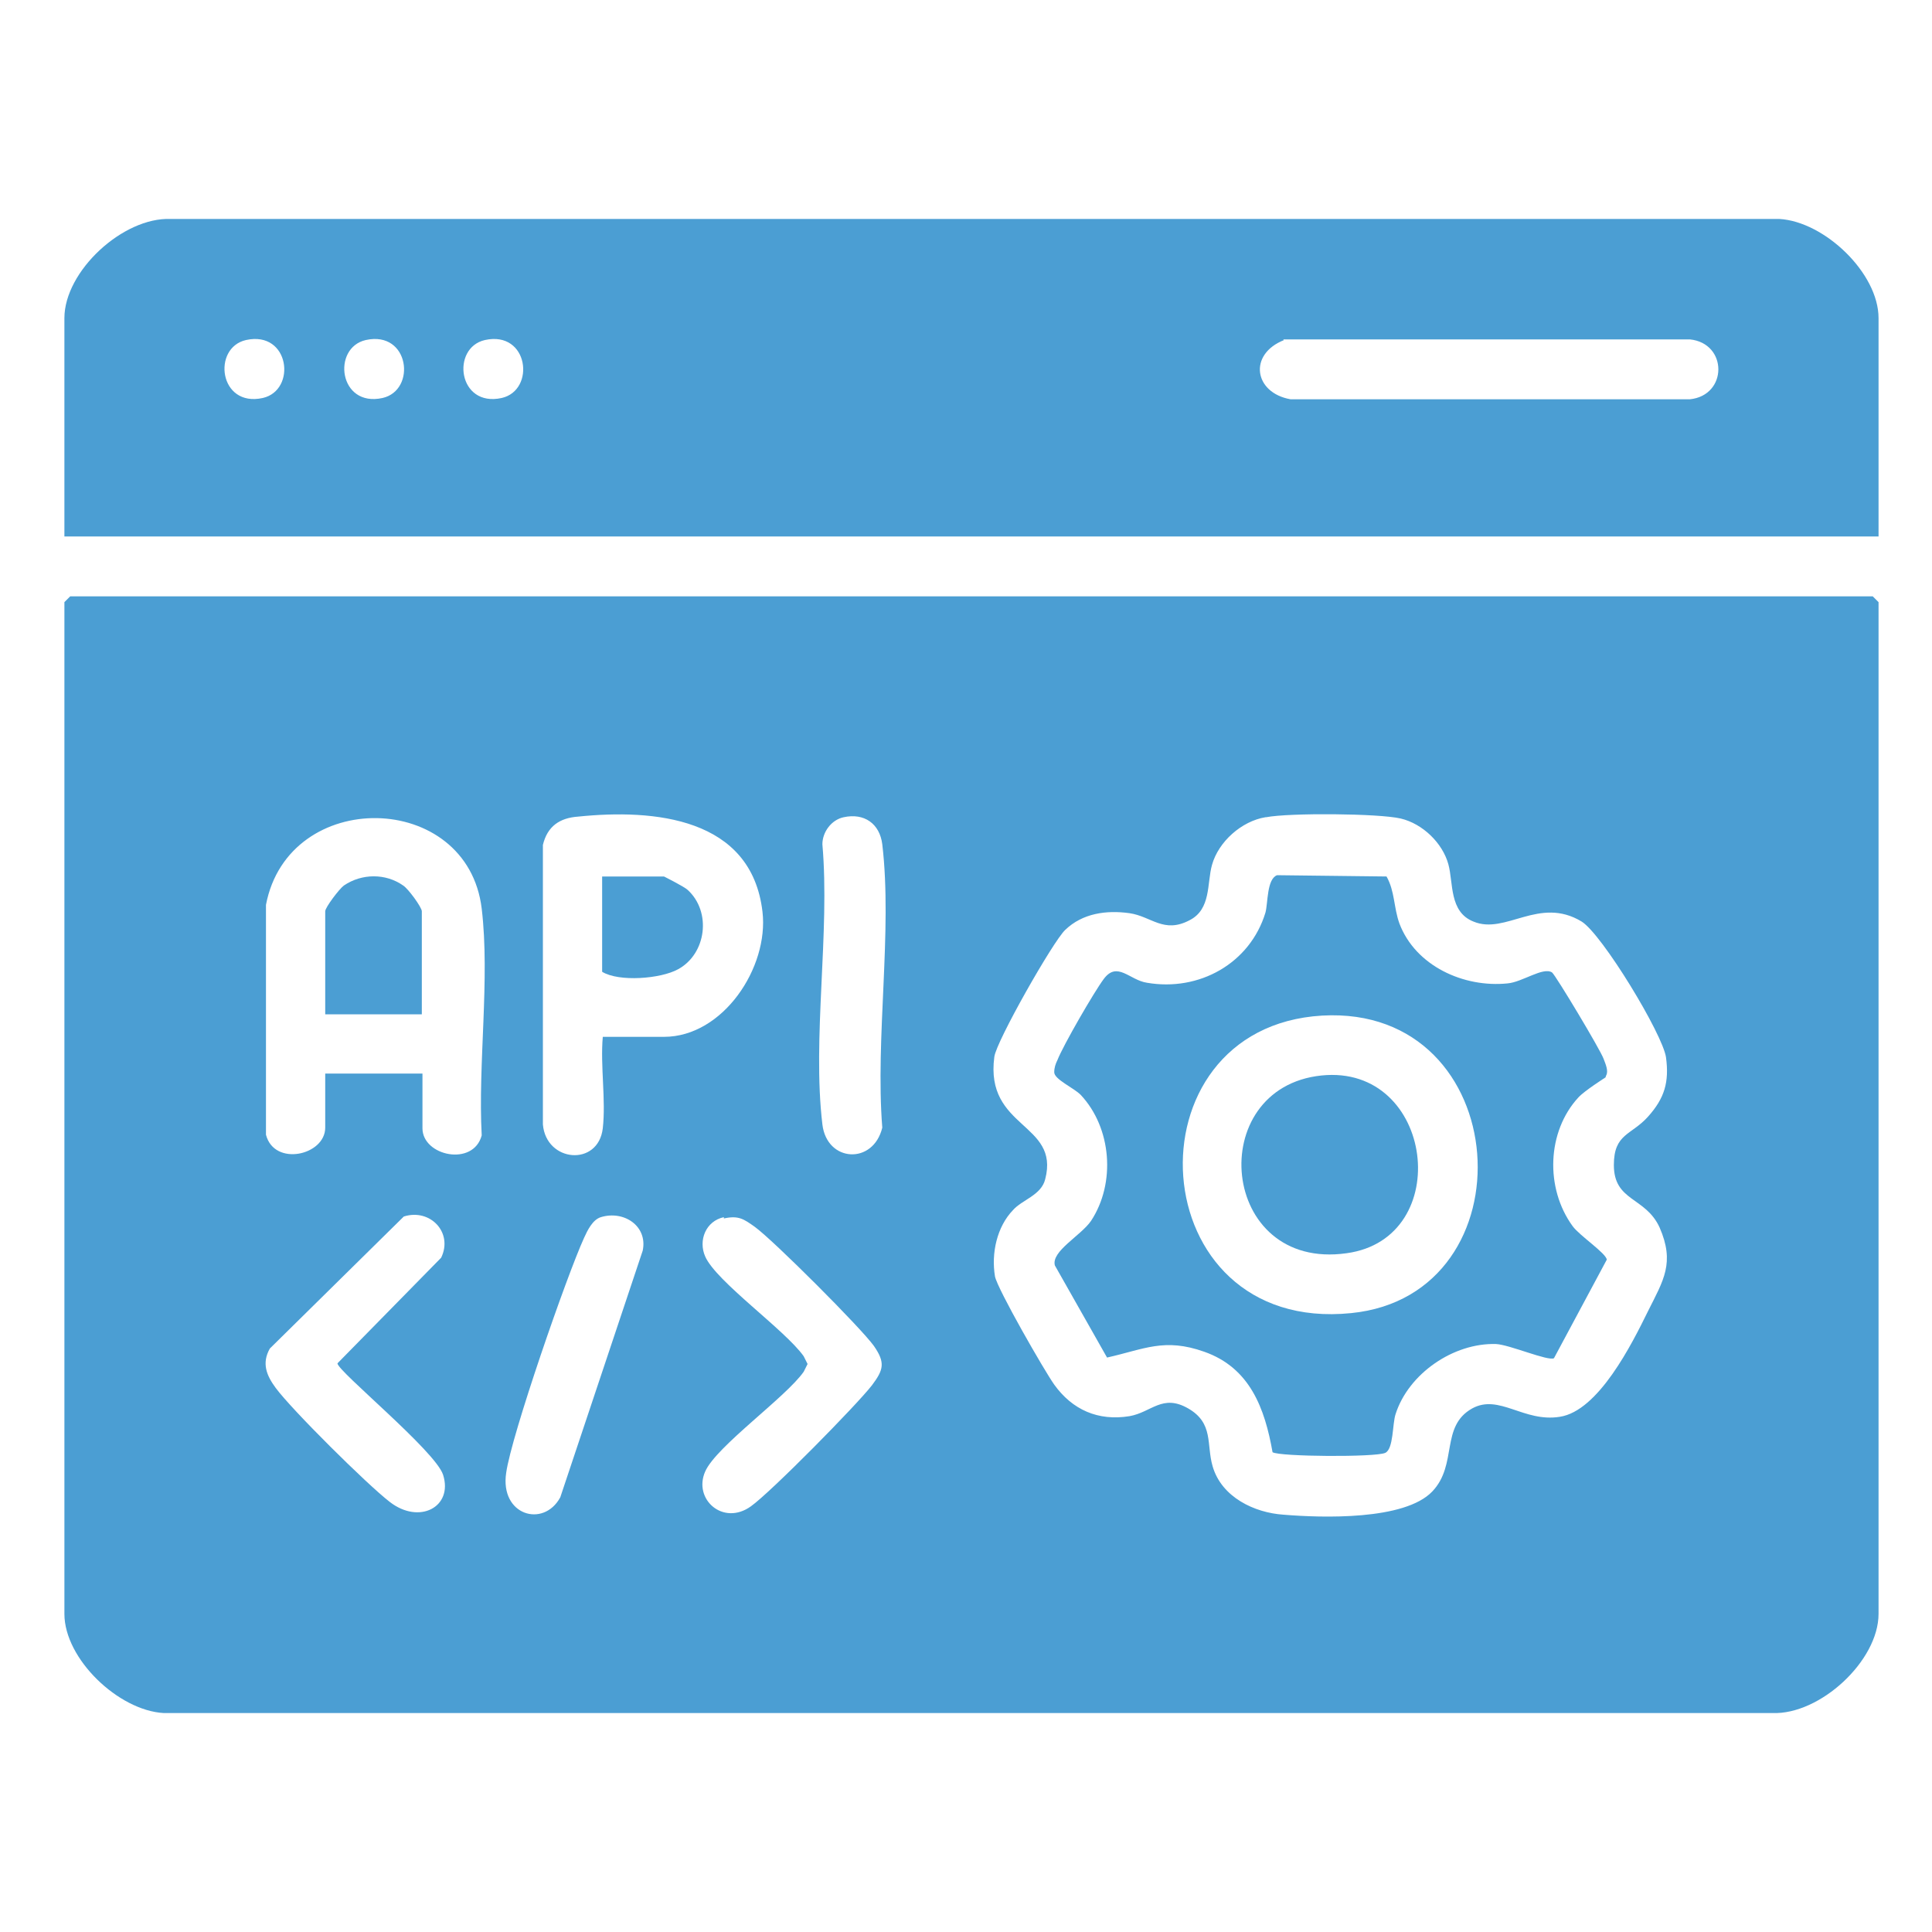
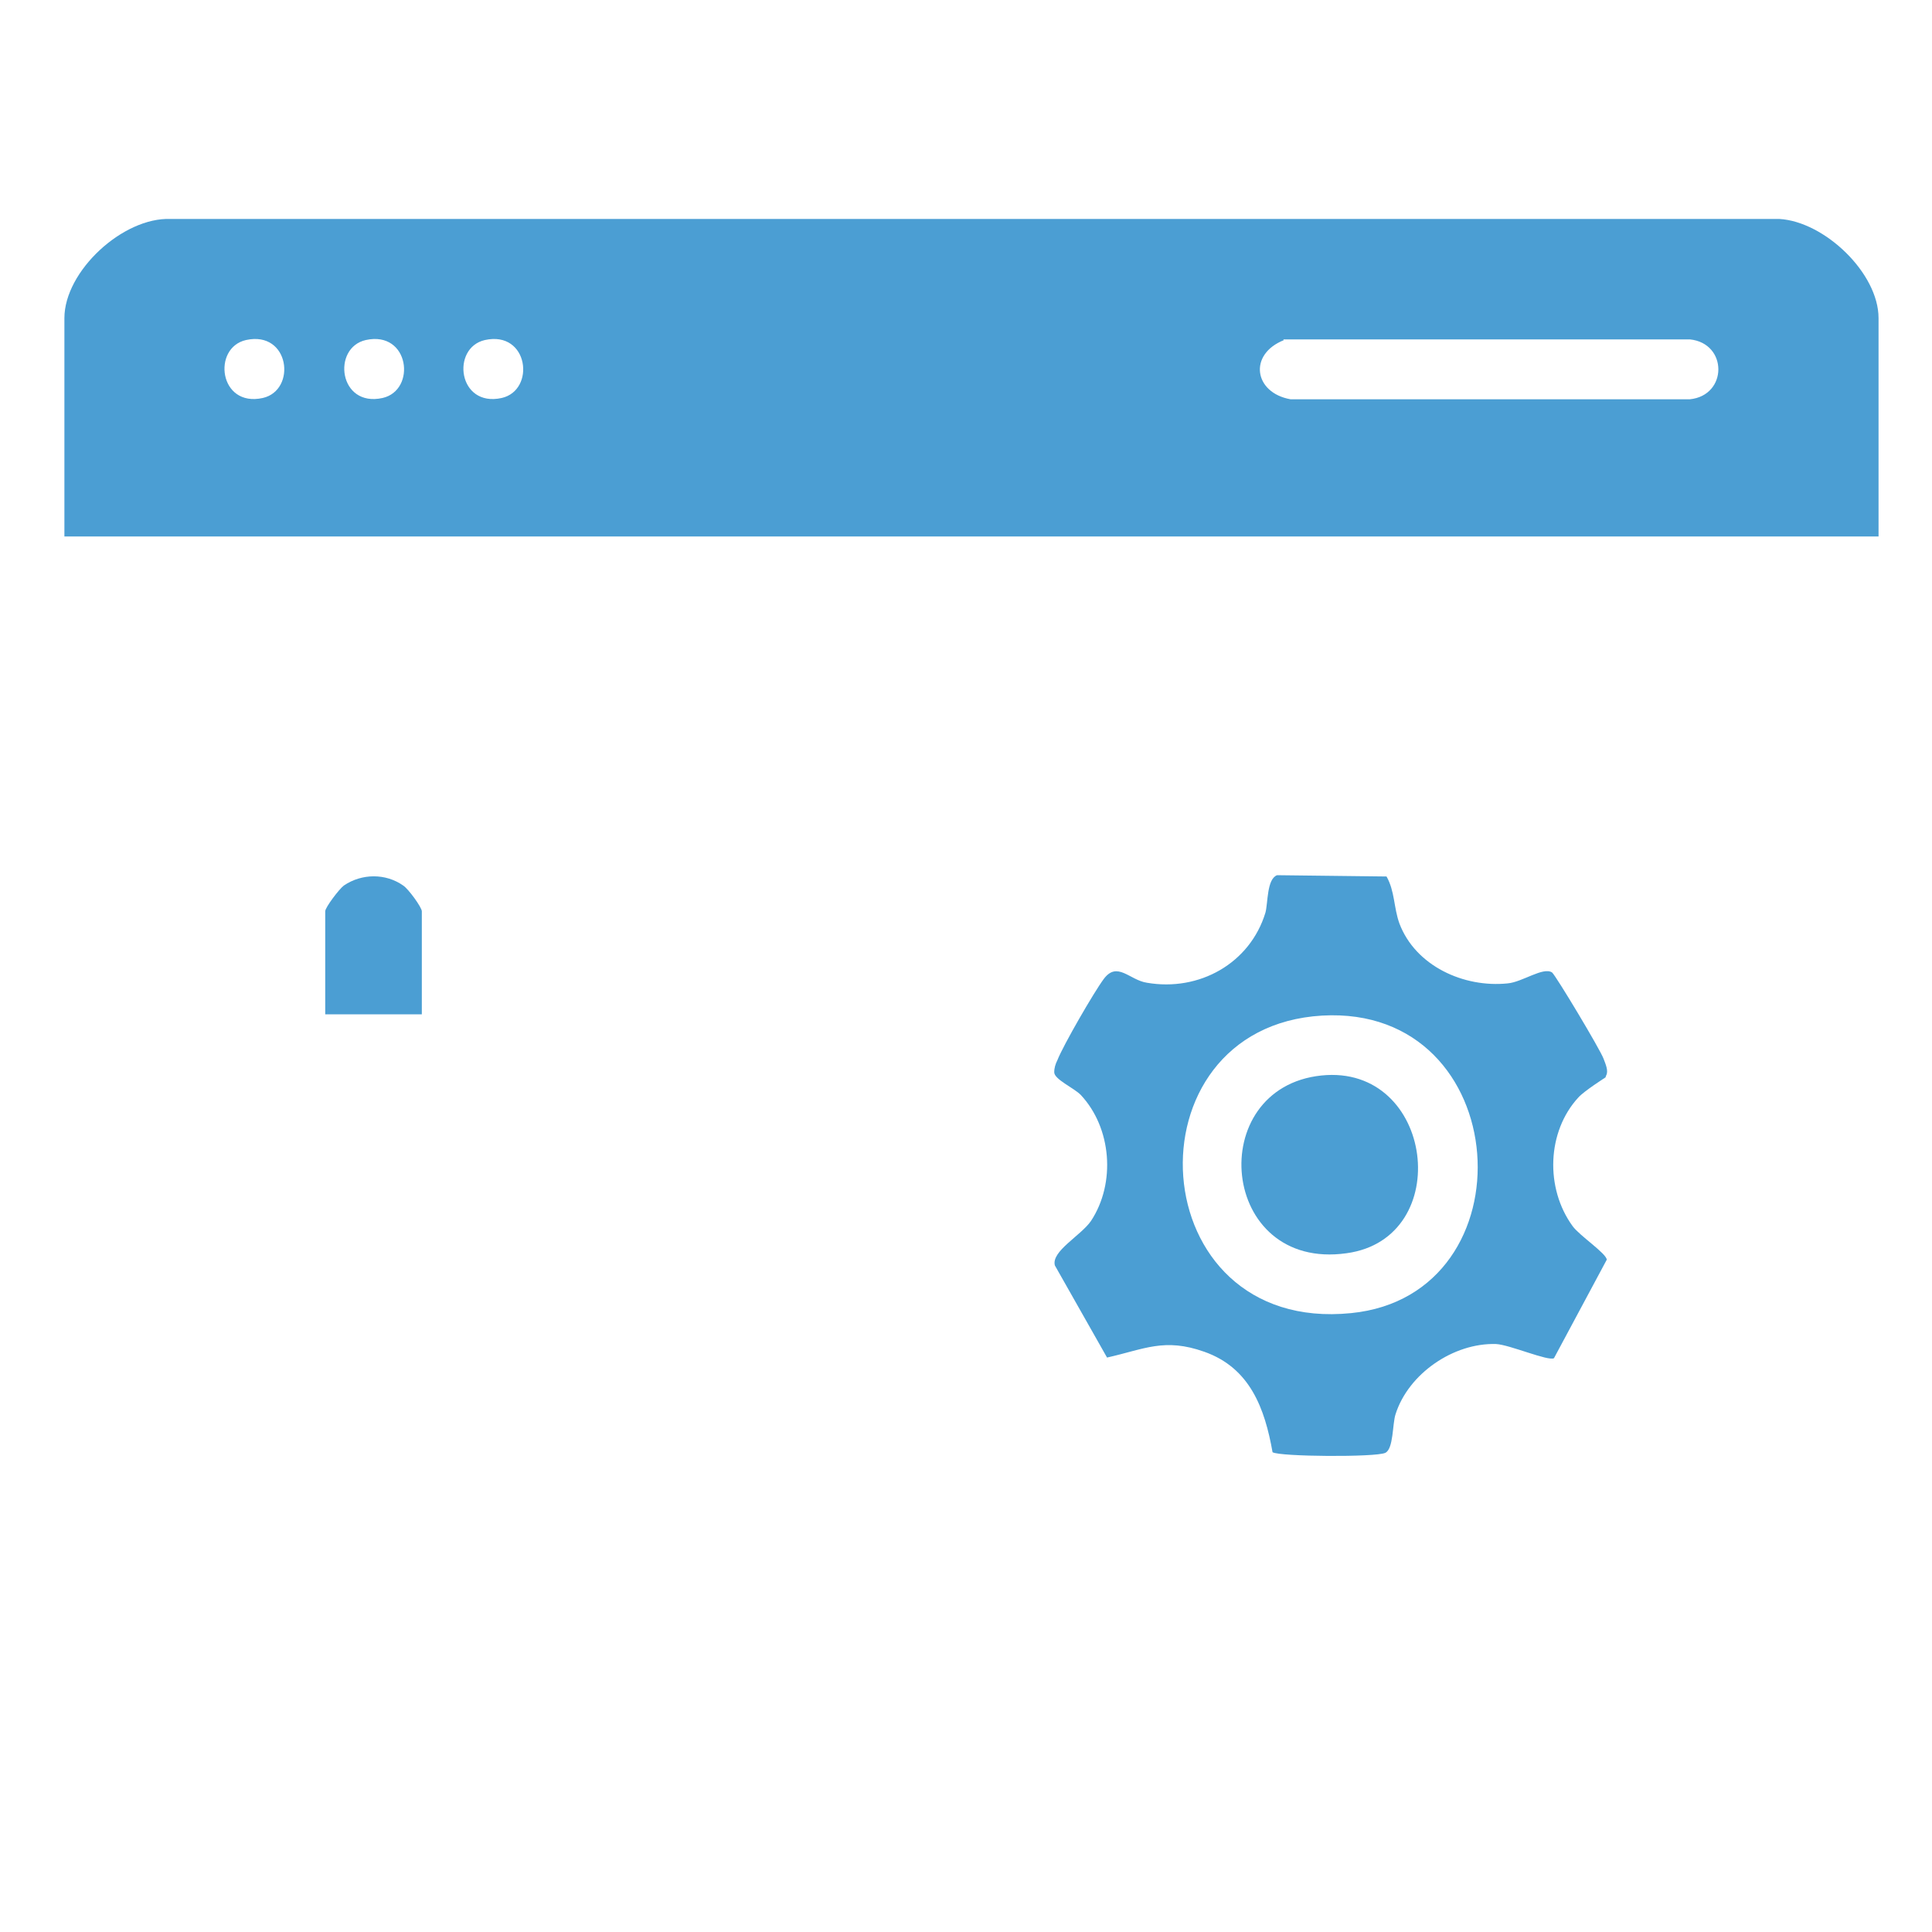
<svg xmlns="http://www.w3.org/2000/svg" id="Layer_1" data-name="Layer 1" viewBox="0 0 30 30">
  <defs>
    <style>
      .cls-1 {
        fill: #4b9ed3;
      }
    </style>
  </defs>
-   <path class="cls-1" d="M1.09,9.26h27.99l.09.09v15.71c0,.73-.91,1.57-1.65,1.54H2.54c-.7-.04-1.54-.84-1.54-1.54v-15.71l.09-.09ZM6.56,16.68v.84c0,.43.79.6.92.11-.06-1.11.13-2.43,0-3.52-.22-1.84-3-1.89-3.35-.06v3.57c.13.5.92.32.92-.11v-.84h1.51ZM9.35,16.1h.96c.92,0,1.63-1.08,1.53-1.94-.17-1.47-1.69-1.6-2.86-1.48-.29.02-.48.15-.55.44v4.34c.05.59.86.66.93.06.05-.44-.04-.97,0-1.42h0ZM13.1,12.69c-.19.04-.33.23-.33.42.12,1.37-.16,3.01,0,4.35.07.59.79.63.93.05-.11-1.39.16-3.05,0-4.4-.04-.32-.28-.49-.6-.42h0ZM19.65,12.69c-.37.06-.73.38-.83.74-.08.28-.01.69-.35.86-.4.21-.59-.06-.93-.11-.36-.05-.73,0-1,.26-.19.18-1.07,1.73-1.1,1.97-.15,1.12,1.02,1.02.79,1.9-.06.25-.36.32-.5.48-.25.26-.34.67-.28,1.03.04.2.77,1.47.92,1.68.28.39.68.57,1.17.49.34-.06.51-.35.91-.12s.28.56.38.9c.14.48.65.72,1.1.75.6.05,1.88.09,2.31-.36.4-.42.12-1.01.62-1.29.42-.23.8.22,1.36.13.6-.09,1.12-1.13,1.37-1.64.24-.48.42-.75.18-1.3-.22-.48-.71-.4-.71-.97,0-.49.27-.46.53-.75s.33-.54.28-.92c-.05-.36-.99-1.91-1.31-2.11-.66-.4-1.18.21-1.68,0-.38-.15-.31-.6-.39-.89-.09-.33-.4-.63-.74-.71s-1.73-.09-2.09-.02h0ZM6.26,18.9l-2.07,2.04c-.13.23-.05.42.09.61.25.34,1.42,1.5,1.77,1.77.46.36.99.08.83-.42-.12-.37-1.64-1.61-1.64-1.73l1.61-1.64c.19-.39-.17-.77-.58-.64ZM9.33,18.9c-.13.04-.21.21-.26.32-.27.59-1.13,3.07-1.21,3.65-.1.66.58.86.84.38l1.28-3.83c.08-.38-.29-.63-.65-.52h0ZM11.24,18.9c-.28.06-.4.36-.29.61.17.39,1.24,1.14,1.53,1.55l.06.12-.06.12c-.28.4-1.36,1.16-1.53,1.55-.19.43.28.85.71.54.31-.22,1.64-1.57,1.88-1.88.18-.24.21-.35.03-.61-.2-.28-1.56-1.64-1.85-1.85-.17-.12-.25-.18-.48-.13Z" />
  <path class="cls-1" d="M29.17,8.33H1v-3.39c0-.73.91-1.57,1.65-1.54h24.98c.7.04,1.54.84,1.54,1.54v3.39ZM3.82,5.28c-.53.12-.42,1.05.26.9.53-.12.42-1.05-.26-.9ZM5.68,5.28c-.53.12-.42,1.05.26.9.53-.12.42-1.05-.26-.9ZM7.53,5.28c-.53.12-.42,1.05.26.9.53-.12.42-1.05-.26-.9ZM19.94,5.28c-.56.22-.47.82.1.92h6.2c.59-.06.59-.87,0-.93h-6.31s0,.01,0,.01Z" />
  <path class="cls-1" d="M24.93,16.73s-.33.21-.42.31c-.49.53-.52,1.41-.09,2,.11.15.52.42.53.52l-.82,1.53c-.09.05-.69-.21-.9-.22-.66-.02-1.36.46-1.56,1.09-.05.15-.03.54-.16.6-.15.07-1.64.06-1.75-.01-.12-.68-.35-1.31-1.06-1.56-.62-.22-.93-.04-1.51.09l-.81-1.43c-.06-.22.4-.46.56-.69.39-.59.32-1.45-.16-1.96-.11-.11-.41-.24-.41-.35,0-.07.02-.13.05-.19.09-.23.57-1.06.72-1.26.21-.28.4.02.67.06.81.14,1.6-.3,1.84-1.09.04-.15.02-.52.18-.58l1.7.02c.13.23.11.48.2.73.25.66,1,1,1.68.93.23-.02.55-.26.69-.17.06.05.75,1.2.8,1.34.03.08.08.19.04.26h0ZM20.53,15.77c-3.08.18-2.82,4.95.45,4.62,2.82-.28,2.55-4.79-.45-4.62Z" />
  <path class="cls-1" d="M6.56,15.75h-1.51v-1.6c0-.06.22-.35.29-.4.28-.19.65-.19.92,0,.08.05.29.34.29.4v1.6Z" />
-   <path class="cls-1" d="M9.35,13.61h.96s.32.16.37.21c.37.34.29.99-.15,1.23-.27.15-.92.2-1.18.04,0,0,0-1.48,0-1.48Z" />
  <path class="cls-1" d="M20.52,16.7c1.75-.18,2.08,2.53.39,2.76-1.98.28-2.22-2.57-.39-2.76Z" />
</svg>